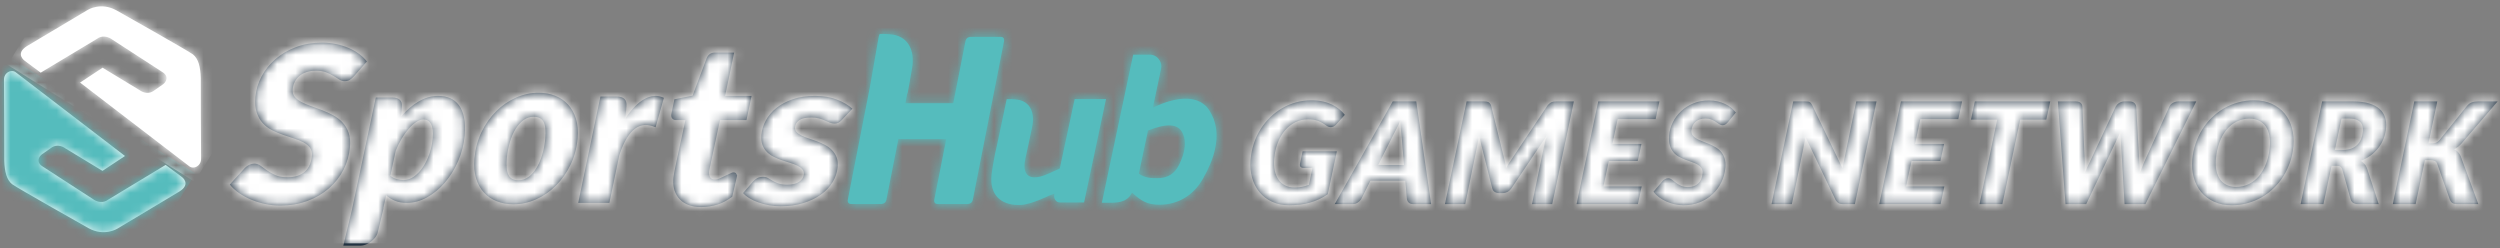
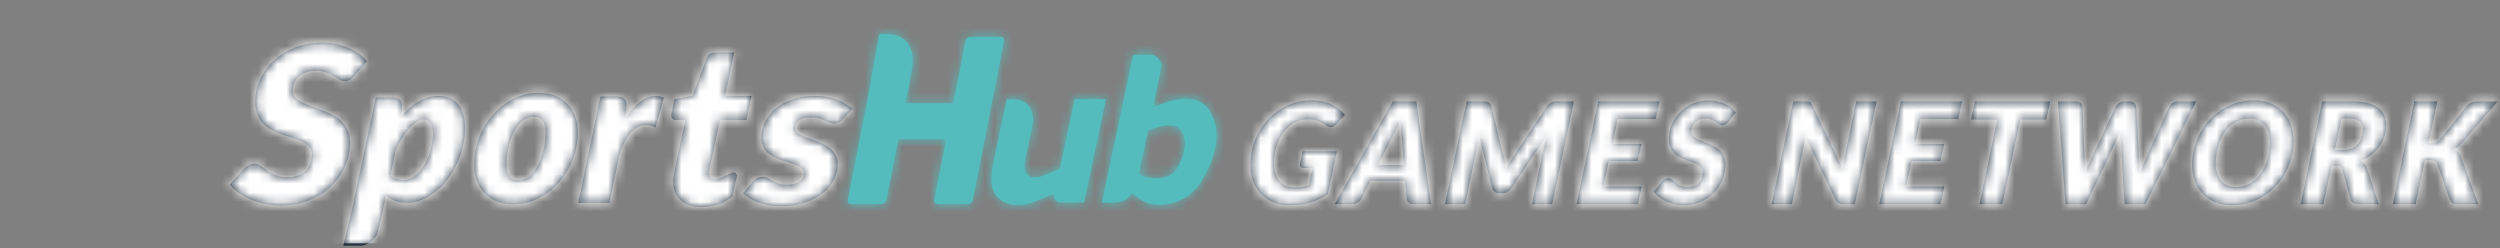
<svg xmlns="http://www.w3.org/2000/svg" xmlns:xlink="http://www.w3.org/1999/xlink" width="272px" height="27px" viewBox="0 0 272 27" version="1.1">
  <rect x="0" y="0" width="272" height="27" fill="#808080" stroke="none" />
  <title>Property Logo</title>
  <desc>Created with Sketch.</desc>
  <defs>
-     <path d="M23.223,16.738 C23.256,17.577 22.441,17.979 21.953,17.622 L10.06,8.506 L12.505,6.89 L16.554,9.345 C16.554,9.345 17.354,9.979 18.154,9.345 L19.113,8.675 C19.113,8.675 19.913,8.051 19.113,7.426 L13.477,3.774 C13.477,3.774 13.155,3.524 12.717,3.506 C12.456,3.479 12.156,3.542 11.853,3.774 L5.773,7.426 L4.042,6.14 C4.042,6.14 2.932,5.381 4.283,4.533 L10.9,0.595 C10.9,0.595 12.304,-0.288 13.995,0.64 C13.995,0.64 21.865,5.068 22.34,5.443 C22.917,5.899 23.155,6.774 23.189,8.024 C23.189,8.024 23.201,16.175 23.223,16.738 Z M1.811,16.976 C1.811,16.976 1.799,8.825 1.777,8.262 C1.743,7.423 2.558,7.021 3.046,7.378 L14.94,16.494 L12.495,18.11 L8.446,15.655 C8.446,15.655 7.647,15.021 6.847,15.655 L5.887,16.325 C5.887,16.325 5.087,16.949 5.887,17.574 L11.522,21.226 C11.522,21.226 11.845,21.476 12.283,21.494 C12.543,21.521 12.844,21.458 13.147,21.226 L19.368,17.467 L21.1,18.753 C21.1,18.753 22.209,19.512 20.858,20.36 L14.1,24.405 C14.1,24.405 12.696,25.288 11.004,24.36 C11.004,24.36 3.135,19.932 2.66,19.557 C2.084,19.101 1.845,18.226 1.811,16.976 Z" id="path-1" />
    <path d="M142.78,17.37 C142.751,17.499 142.776,17.601 142.847,17.682 C142.921,17.76 143.033,17.801 143.184,17.801 L144.139,17.801 L143.763,19.624 C143.531,19.722 143.287,19.796 143.039,19.849 C142.787,19.904 142.508,19.931 142.204,19.931 C141.827,19.931 141.496,19.861 141.2,19.719 C140.909,19.574 140.663,19.366 140.467,19.1 C140.27,18.833 140.13,18.5 140.042,18.111 C139.959,17.719 139.936,17.279 139.979,16.789 C140.034,16.153 140.166,15.575 140.371,15.047 C140.579,14.522 140.845,14.069 141.169,13.694 C141.493,13.319 141.867,13.027 142.288,12.821 C142.708,12.615 143.165,12.509 143.648,12.509 C143.875,12.509 144.076,12.523 144.257,12.55 C144.433,12.581 144.601,12.625 144.762,12.683 C144.92,12.74 145.075,12.813 145.223,12.906 C145.375,12.993 145.535,13.099 145.704,13.223 C145.885,13.345 146.071,13.386 146.26,13.348 C146.446,13.311 146.615,13.203 146.763,13.023 L147.665,12.02 C147.498,11.814 147.302,11.616 147.078,11.424 C146.855,11.234 146.599,11.065 146.303,10.92 C146.009,10.775 145.674,10.655 145.295,10.572 C144.918,10.483 144.489,10.439 144.015,10.439 C143.446,10.439 142.899,10.514 142.369,10.659 C141.842,10.804 141.339,11.01 140.869,11.282 C140.399,11.553 139.965,11.88 139.566,12.263 C139.167,12.649 138.815,13.078 138.513,13.552 C138.211,14.029 137.966,14.547 137.775,15.104 C137.587,15.665 137.464,16.255 137.41,16.873 C137.349,17.584 137.402,18.243 137.569,18.85 C137.739,19.458 138.007,19.986 138.374,20.428 C138.742,20.875 139.201,21.224 139.748,21.477 C140.298,21.732 140.916,21.857 141.605,21.857 C142.025,21.857 142.42,21.832 142.796,21.789 C143.171,21.742 143.53,21.67 143.872,21.572 C144.216,21.475 144.549,21.352 144.867,21.2 C145.187,21.051 145.5,20.869 145.803,20.659 L146.794,15.991 L143.069,15.991 L142.78,17.37 Z M151.295,17.479 L152.885,14.303 C152.991,14.1 153.114,13.859 153.259,13.584 C153.4,13.315 153.548,13.017 153.702,12.693 C153.718,13.011 153.741,13.305 153.763,13.579 C153.79,13.853 153.814,14.09 153.836,14.29 L154.102,17.479 L151.295,17.479 Z M155.434,10.561 L152.874,10.561 L146.562,21.734 L148.525,21.734 C148.723,21.734 148.904,21.677 149.073,21.565 C149.238,21.454 149.361,21.329 149.445,21.189 L150.449,19.18 L154.243,19.18 L154.414,21.189 C154.447,21.352 154.517,21.485 154.63,21.586 C154.739,21.685 154.904,21.734 155.118,21.734 L157.048,21.734 L155.434,10.561 Z M170.665,10.561 C170.556,10.561 170.464,10.568 170.386,10.578 C170.31,10.588 170.238,10.606 170.174,10.632 C170.111,10.655 170.047,10.696 169.982,10.747 C169.916,10.798 169.839,10.863 169.755,10.946 L165.824,16.826 C165.705,16.985 165.595,17.148 165.496,17.313 C165.394,17.479 165.297,17.648 165.206,17.814 C165.18,17.648 165.151,17.479 165.121,17.313 C165.088,17.148 165.052,16.985 165.008,16.826 L163.56,10.946 C163.51,10.863 163.465,10.798 163.423,10.747 C163.375,10.696 163.328,10.655 163.274,10.632 C163.218,10.606 163.156,10.588 163.082,10.578 C163.008,10.568 162.921,10.561 162.813,10.561 L160.912,10.561 L158.554,21.734 L160.763,21.734 L162.1,15.192 C162.129,15.053 162.152,14.905 162.18,14.743 C162.205,14.576 162.226,14.408 162.244,14.235 L163.703,20.023 C163.749,20.192 163.84,20.32 163.974,20.409 C164.112,20.494 164.274,20.537 164.471,20.537 L164.808,20.537 C165.002,20.537 165.181,20.494 165.351,20.409 C165.521,20.32 165.664,20.192 165.787,20.023 L169.651,14.259 C169.595,14.439 169.543,14.611 169.498,14.776 C169.452,14.941 169.412,15.094 169.379,15.233 L168.029,21.734 L170.224,21.734 L172.582,10.561 L170.665,10.561 Z M181.477,12.487 L181.889,10.561 L175.234,10.561 L172.876,21.734 L179.547,21.734 L179.96,19.81 L175.795,19.81 L176.383,17.043 L179.529,17.043 L179.935,15.185 L176.775,15.185 L177.342,12.487 L181.477,12.487 Z M190.202,11.772 C190.07,11.583 189.902,11.41 189.704,11.249 C189.501,11.086 189.277,10.946 189.026,10.832 C188.776,10.714 188.503,10.622 188.211,10.555 C187.92,10.487 187.614,10.457 187.296,10.457 C186.678,10.457 186.111,10.557 185.598,10.767 C185.083,10.977 184.636,11.258 184.259,11.614 C183.879,11.965 183.576,12.371 183.35,12.828 C183.124,13.284 182.988,13.762 182.946,14.259 C182.907,14.688 182.933,15.051 183.023,15.34 C183.112,15.635 183.242,15.886 183.411,16.085 C183.579,16.289 183.779,16.451 184.007,16.577 C184.237,16.701 184.474,16.813 184.716,16.903 C184.958,16.995 185.194,17.079 185.428,17.16 C185.661,17.24 185.866,17.33 186.047,17.432 C186.224,17.533 186.363,17.659 186.464,17.807 C186.566,17.956 186.607,18.145 186.586,18.376 C186.544,18.872 186.386,19.245 186.109,19.498 C185.834,19.753 185.464,19.878 185.001,19.878 C184.683,19.878 184.419,19.827 184.212,19.729 C184.004,19.631 183.821,19.519 183.67,19.4 C183.518,19.278 183.374,19.17 183.247,19.069 C183.121,18.97 182.987,18.92 182.845,18.92 C182.737,18.92 182.629,18.948 182.52,19.005 C182.411,19.06 182.315,19.133 182.237,19.219 L181.246,20.385 C181.401,20.606 181.605,20.804 181.842,20.983 C182.084,21.159 182.348,21.315 182.634,21.446 C182.925,21.575 183.226,21.677 183.545,21.749 C183.863,21.819 184.181,21.857 184.503,21.857 C185.152,21.857 185.747,21.749 186.283,21.532 C186.823,21.312 187.289,21.022 187.684,20.649 C188.081,20.277 188.396,19.843 188.632,19.35 C188.873,18.852 189.017,18.325 189.066,17.764 C189.1,17.368 189.072,17.032 188.981,16.748 C188.892,16.467 188.756,16.226 188.585,16.028 C188.41,15.828 188.208,15.662 187.975,15.531 C187.743,15.398 187.506,15.28 187.263,15.18 C187.017,15.078 186.779,14.982 186.546,14.894 C186.314,14.807 186.106,14.713 185.926,14.607 C185.742,14.503 185.6,14.38 185.497,14.242 C185.394,14.102 185.352,13.934 185.369,13.728 C185.385,13.537 185.429,13.366 185.503,13.207 C185.574,13.048 185.675,12.911 185.803,12.795 C185.932,12.675 186.084,12.585 186.267,12.517 C186.452,12.452 186.658,12.418 186.895,12.418 C187.149,12.418 187.368,12.456 187.551,12.534 C187.735,12.607 187.892,12.693 188.029,12.787 C188.17,12.878 188.292,12.962 188.404,13.038 C188.516,13.115 188.63,13.152 188.745,13.152 C188.871,13.152 188.977,13.125 189.067,13.064 C189.161,13.007 189.259,12.919 189.361,12.801 L190.202,11.772 Z M203.306,10.561 L202.002,16.873 C201.968,17.015 201.936,17.168 201.908,17.334 C201.877,17.497 201.848,17.668 201.814,17.848 L198.501,10.946 C198.458,10.863 198.412,10.798 198.373,10.747 C198.33,10.696 198.283,10.655 198.229,10.629 C198.177,10.598 198.113,10.581 198.04,10.575 C197.967,10.565 197.876,10.561 197.767,10.561 L196.448,10.561 L194.09,21.734 L196.299,21.734 L197.638,15.216 C197.689,14.982 197.736,14.715 197.775,14.417 L201.074,21.318 C201.17,21.467 201.272,21.572 201.389,21.637 C201.502,21.702 201.657,21.734 201.85,21.734 L203.155,21.734 L205.511,10.561 L203.306,10.561 Z M214.408,12.487 L214.82,10.561 L208.167,10.561 L205.809,21.734 L212.479,21.734 L212.891,19.81 L208.726,19.81 L209.314,17.043 L212.46,17.043 L212.866,15.185 L209.706,15.185 L210.274,12.487 L214.408,12.487 Z M224.414,10.561 L216.207,10.561 L215.79,12.54 L218.642,12.54 L216.717,21.734 L219.201,21.734 L221.141,12.54 L223.98,12.54 L224.414,10.561 Z M238.32,10.561 C238.218,10.561 238.119,10.578 238.019,10.608 C237.918,10.638 237.826,10.68 237.744,10.727 C237.66,10.775 237.586,10.832 237.519,10.899 C237.456,10.967 237.409,11.035 237.383,11.105 L234.651,17.124 C234.571,17.309 234.489,17.507 234.407,17.716 C234.321,17.926 234.233,18.145 234.142,18.376 C234.142,18.145 234.137,17.926 234.13,17.713 C234.124,17.499 234.111,17.304 234.096,17.124 L233.764,11.105 C233.734,10.946 233.66,10.818 233.544,10.717 C233.425,10.612 233.259,10.561 233.047,10.561 L232.465,10.561 C232.359,10.561 232.264,10.578 232.167,10.608 C232.072,10.638 231.984,10.68 231.905,10.731 C231.823,10.782 231.75,10.842 231.69,10.906 C231.627,10.974 231.577,11.042 231.541,11.105 L228.731,17.124 C228.634,17.309 228.535,17.51 228.435,17.725 C228.338,17.946 228.241,18.173 228.143,18.405 C228.149,18.173 228.151,17.946 228.156,17.733 C228.159,17.515 228.163,17.313 228.163,17.124 L227.908,11.105 C227.894,10.943 227.829,10.812 227.709,10.71 C227.585,10.612 227.418,10.561 227.204,10.561 L225.239,10.561 L226.072,21.734 L228.328,21.734 L231.675,14.678 C231.736,14.563 231.794,14.439 231.856,14.303 C231.916,14.17 231.982,14.033 232.049,13.884 C232.053,14.033 232.058,14.17 232.063,14.303 C232.069,14.439 232.077,14.563 232.087,14.678 L232.498,21.734 L234.768,21.734 L240.299,10.561 L238.32,10.561 Z M250.714,13.476 C250.55,12.868 250.286,12.338 249.919,11.887 C249.549,11.438 249.086,11.086 248.524,10.825 C247.96,10.568 247.312,10.439 246.582,10.439 C245.99,10.439 245.422,10.514 244.873,10.667 C244.33,10.816 243.818,11.028 243.34,11.302 C242.862,11.575 242.421,11.908 242.019,12.293 C241.615,12.683 241.267,13.115 240.965,13.592 C240.666,14.066 240.421,14.58 240.234,15.134 C240.044,15.69 239.922,16.269 239.869,16.873 C239.808,17.574 239.859,18.227 240.025,18.833 C240.189,19.437 240.455,19.965 240.825,20.412 C241.195,20.859 241.661,21.21 242.224,21.467 C242.786,21.728 243.434,21.857 244.172,21.857 C244.76,21.857 245.325,21.781 245.869,21.63 C246.418,21.481 246.926,21.267 247.408,20.993 C247.884,20.72 248.326,20.388 248.726,19.998 C249.125,19.614 249.474,19.18 249.773,18.703 C250.075,18.23 250.315,17.716 250.507,17.164 C250.697,16.613 250.815,16.034 250.867,15.433 C250.929,14.735 250.878,14.083 250.714,13.476 Z M247.915,17.279 C247.715,17.814 247.456,18.274 247.141,18.659 C246.824,19.042 246.453,19.339 246.028,19.549 C245.601,19.759 245.135,19.864 244.624,19.864 C244.228,19.864 243.886,19.789 243.591,19.643 C243.297,19.498 243.061,19.292 242.873,19.028 C242.691,18.761 242.563,18.443 242.487,18.068 C242.411,17.695 242.394,17.279 242.435,16.82 C242.492,16.163 242.622,15.567 242.817,15.03 C243.017,14.488 243.274,14.029 243.592,13.643 C243.91,13.262 244.277,12.962 244.702,12.75 C245.123,12.54 245.589,12.432 246.099,12.432 C246.489,12.432 246.83,12.505 247.126,12.651 C247.418,12.797 247.66,13.004 247.85,13.27 C248.036,13.541 248.17,13.862 248.248,14.239 C248.324,14.615 248.341,15.033 248.302,15.494 C248.244,16.146 248.118,16.74 247.915,17.279 Z M255.379,15.839 L256.1,12.426 L256.989,12.426 C257.257,12.426 257.483,12.458 257.674,12.523 C257.864,12.591 258.022,12.685 258.14,12.805 C258.262,12.925 258.344,13.07 258.39,13.24 C258.436,13.413 258.449,13.602 258.432,13.812 C258.407,14.083 258.351,14.343 258.262,14.586 C258.17,14.833 258.039,15.047 257.867,15.233 C257.696,15.416 257.48,15.561 257.219,15.673 C256.959,15.781 256.65,15.839 256.291,15.839 L255.379,15.839 Z M253.993,10.561 L251.653,21.734 L254.136,21.734 L255.015,17.564 L255.572,17.564 C255.759,17.564 255.895,17.595 255.981,17.656 C256.067,17.716 256.136,17.814 256.185,17.952 L257.107,21.257 C257.154,21.406 257.245,21.522 257.376,21.605 C257.512,21.691 257.683,21.734 257.893,21.734 L260.146,21.734 L258.866,17.801 C258.794,17.621 258.7,17.468 258.582,17.344 C258.468,17.219 258.335,17.113 258.191,17.026 C258.592,16.873 258.955,16.677 259.277,16.44 C259.599,16.2 259.876,15.93 260.113,15.618 C260.35,15.31 260.543,14.97 260.683,14.6 C260.827,14.229 260.915,13.839 260.951,13.429 C260.987,13.021 260.949,12.642 260.838,12.289 C260.729,11.942 260.533,11.636 260.247,11.383 C259.961,11.126 259.587,10.927 259.116,10.782 C258.644,10.635 258.069,10.561 257.383,10.561 L253.993,10.561 Z M266.523,10.561 L264.023,10.561 L261.679,21.734 L264.166,21.734 L265.173,16.948 L265.747,16.948 C265.963,16.948 266.131,16.979 266.254,17.036 C266.377,17.097 266.463,17.199 266.511,17.348 L267.9,21.275 C267.93,21.346 267.965,21.41 268.008,21.464 C268.047,21.522 268.1,21.569 268.167,21.609 C268.232,21.652 268.314,21.685 268.407,21.703 C268.503,21.724 268.62,21.734 268.766,21.734 L270.988,21.734 L269.081,16.548 C269,16.353 268.902,16.19 268.781,16.068 C268.664,15.943 268.52,15.849 268.35,15.777 C268.633,15.639 268.909,15.422 269.174,15.125 L273.085,10.561 L270.924,10.561 C270.677,10.561 270.462,10.595 270.276,10.667 C270.087,10.735 269.909,10.865 269.743,11.061 L266.768,14.763 C266.563,15.01 266.283,15.131 265.924,15.131 L265.555,15.131 L266.523,10.561 Z" id="path-3" />
    <path d="M121.897,21.584 L121.227,21.585 L124.636,5.473 L126.481,5.473 C126.606,5.473 126.727,5.496 126.842,5.535 L126.845,5.535 C127.317,5.701 127.659,6.167 127.697,6.664 C127.704,6.763 127.699,6.862 127.679,6.963 C127.509,7.762 127.113,9.658 126.775,11.244 C129.63,9.857 131.881,9.929 132.913,11.522 C133.712,12.755 133.895,14.201 133.53,15.797 C133.306,16.803 132.86,17.872 132.218,18.984 C131.148,20.845 129.478,21.768 127.579,21.799 C126.126,21.821 125.488,21.341 124.646,20.601 L124.508,20.485 C124.173,21.159 123.643,21.45 122.882,21.548 C122.602,21.584 122.278,21.584 121.897,21.584 Z M130.038,16.451 C130.332,15.529 130.36,14.667 129.981,13.943 C129.487,12.993 128.291,12.911 126.249,13.728 C125.912,15.26 125.278,18.291 125.257,18.414 C125.845,18.86 126.546,18.932 127.341,18.913 C128.378,18.892 129.153,18.441 129.635,17.444 C129.799,17.107 129.935,16.776 130.038,16.451 Z M119.291,21.553 L116.666,21.553 C116.239,21.553 115.961,21.133 116.049,20.7 L116.074,20.585 L115.524,20.796 C115.524,20.796 113.563,21.765 112.446,21.821 C110.451,21.922 109.157,20.936 109.2,18.953 C109.211,18.465 109.349,17.577 109.598,16.306 C109.646,16.064 109.796,15.422 109.944,14.73 C110.249,13.307 110.663,11.287 110.875,10.309 C110.994,10.306 111.696,10.303 112.102,10.374 C113.428,10.609 113.949,11.778 113.655,13.288 C113.413,14.52 113.28,15.015 113.023,16.239 C112.975,16.476 112.844,17.029 112.82,17.267 C112.704,18.481 113.275,19.031 114.487,18.746 C115.217,18.573 115.924,18.162 116.647,17.87 C117.194,15.34 117.73,12.796 118.268,10.305 C119.386,10.305 120.557,10.305 121.683,10.305 C121.128,12.872 119.291,21.553 119.291,21.553 Z M110.22,3.535 C110.679,3.535 110.59,3.989 110.59,3.989 L107.188,21.266 C107.098,21.722 106.64,21.722 106.64,21.722 L103.36,21.722 C102.902,21.722 102.991,21.266 102.991,21.266 L104.293,14.674 L99.331,14.674 C99.231,14.674 99.158,14.652 99.096,14.617 L97.784,21.266 C97.694,21.722 97.235,21.722 97.235,21.722 L93.955,21.722 C93.495,21.722 93.585,21.266 93.585,21.266 L95.956,9.169 C95.986,9.019 96.013,8.866 96.042,8.709 C96.357,6.94 96.783,4.43 96.923,3.666 C97.004,3.218 97.078,3.217 97.078,3.217 C97.153,3.214 98.023,3.209 98.529,3.298 C100.186,3.592 100.885,5.042 100.585,6.916 C100.37,8.247 100.233,8.885 100.108,9.578 C100.096,9.648 100.072,9.703 100.043,9.754 L99.85,10.755 L105.06,10.755 L106.391,3.989 C106.481,3.535 106.939,3.535 106.939,3.535 L110.22,3.535 Z" id="path-5" />
    <path d="M43.03,22.179 L43.075,22.179 C42.81,23.271 42.558,24.318 42.432,24.851 C42.408,24.944 42.368,25.039 42.317,25.133 C42.062,25.601 41.51,26.04 40.96,26.197 L40.958,26.197 C40.825,26.233 40.692,26.255 40.564,26.255 L38.7,26.255 L39.64,22.335 L42.232,10.136 L44.023,10.136 C44.381,10.136 44.654,10.217 44.841,10.381 C45.028,10.544 45.106,10.811 45.072,11.181 L44.983,12.205 C45.581,11.507 46.221,10.96 46.901,10.561 C47.583,10.161 48.292,9.961 49.032,9.961 C49.509,9.961 49.938,10.043 50.319,10.207 C50.701,10.371 51.02,10.627 51.277,10.974 C51.533,11.322 51.719,11.768 51.832,12.308 C51.945,12.851 51.968,13.492 51.904,14.241 C51.817,15.228 51.58,16.167 51.192,17.056 C50.805,17.946 50.321,18.728 49.74,19.403 C49.157,20.077 48.508,20.613 47.79,21.009 C47.073,21.404 46.341,21.601 45.595,21.601 C45.117,21.601 44.692,21.526 44.321,21.373 C43.951,21.221 43.63,21.019 43.361,20.765 L43.052,22.163 L43.03,22.179 Z M41.264,6.217 L39.865,7.813 C39.695,7.996 39.534,8.134 39.38,8.226 C39.227,8.316 39.047,8.361 38.842,8.361 C38.645,8.361 38.452,8.304 38.266,8.183 C38.078,8.063 37.87,7.933 37.639,7.79 C37.407,7.647 37.139,7.515 36.832,7.396 C36.525,7.277 36.158,7.217 35.729,7.217 C35.336,7.217 34.987,7.268 34.683,7.373 C34.377,7.476 34.119,7.618 33.907,7.802 C33.693,7.985 33.525,8.199 33.406,8.445 C33.287,8.691 33.213,8.963 33.186,9.256 C33.159,9.574 33.232,9.84 33.407,10.054 C33.581,10.269 33.822,10.458 34.129,10.621 C34.436,10.784 34.784,10.933 35.176,11.068 C35.565,11.202 35.966,11.349 36.375,11.508 C36.786,11.667 37.184,11.85 37.573,12.056 C37.962,12.263 38.304,12.522 38.597,12.832 C38.892,13.142 39.116,13.515 39.27,13.952 C39.426,14.389 39.475,14.914 39.421,15.526 C39.345,16.399 39.111,17.222 38.718,17.993 C38.326,18.763 37.799,19.437 37.141,20.013 C36.483,20.589 35.704,21.046 34.806,21.384 C33.907,21.721 32.913,21.891 31.826,21.891 C31.287,21.891 30.75,21.835 30.215,21.724 C29.681,21.613 29.172,21.456 28.688,21.254 C28.205,21.05 27.763,20.81 27.358,20.531 C26.955,20.254 26.617,19.944 26.348,19.602 L27.997,17.791 C28.128,17.654 28.285,17.545 28.468,17.457 C28.652,17.369 28.833,17.325 29.013,17.325 C29.253,17.325 29.479,17.404 29.694,17.559 C29.906,17.714 30.142,17.883 30.4,18.071 C30.657,18.256 30.962,18.429 31.312,18.583 C31.663,18.737 32.103,18.814 32.634,18.814 C33.414,18.814 34.033,18.619 34.49,18.227 C34.948,17.831 35.212,17.25 35.28,16.479 C35.311,16.121 35.24,15.828 35.068,15.597 C34.895,15.367 34.66,15.172 34.361,15.013 C34.062,14.854 33.717,14.713 33.324,14.59 C32.932,14.466 32.533,14.333 32.127,14.19 C31.719,14.047 31.323,13.88 30.938,13.684 C30.552,13.489 30.217,13.235 29.931,12.921 C29.645,12.607 29.428,12.222 29.275,11.765 C29.121,11.308 29.076,10.745 29.134,10.077 C29.202,9.307 29.422,8.566 29.797,7.854 C30.172,7.144 30.675,6.513 31.304,5.966 C31.935,5.417 32.68,4.981 33.539,4.655 C34.398,4.328 35.346,4.165 36.382,4.165 C36.913,4.165 37.424,4.218 37.917,4.321 C38.409,4.424 38.866,4.568 39.287,4.75 C39.706,4.934 40.086,5.149 40.423,5.401 C40.762,5.65 41.041,5.922 41.264,6.217 Z M44.402,15.917 L43.816,18.651 C44.017,18.818 44.248,18.937 44.506,19.011 C44.763,19.082 45.013,19.119 45.251,19.119 C45.655,19.119 46.038,18.989 46.4,18.728 C46.763,18.465 47.085,18.122 47.369,17.698 C47.652,17.274 47.887,16.788 48.072,16.244 C48.258,15.701 48.376,15.145 48.426,14.578 C48.489,13.86 48.426,13.337 48.239,13.011 C48.051,12.684 47.778,12.52 47.419,12.52 C47.181,12.52 46.924,12.608 46.652,12.787 C46.379,12.965 46.108,13.206 45.837,13.512 C45.569,13.817 45.31,14.175 45.06,14.589 C44.812,15.002 44.593,15.445 44.402,15.917 Z M94.085,11.354 L92.931,12.59 C92.796,12.724 92.676,12.822 92.565,12.882 C92.455,12.941 92.313,12.971 92.138,12.971 C91.964,12.971 91.795,12.937 91.63,12.87 C91.466,12.803 91.29,12.726 91.101,12.639 C90.913,12.554 90.698,12.478 90.454,12.41 C90.212,12.343 89.929,12.309 89.606,12.309 C89.006,12.309 88.567,12.409 88.293,12.606 C88.018,12.805 87.868,13.062 87.841,13.374 C87.822,13.578 87.878,13.751 88.01,13.891 C88.141,14.035 88.32,14.16 88.545,14.275 C88.772,14.386 89.032,14.489 89.323,14.583 C89.616,14.677 89.914,14.781 90.219,14.897 C90.52,15.015 90.817,15.146 91.105,15.295 C91.393,15.444 91.644,15.629 91.861,15.847 C92.077,16.064 92.244,16.322 92.362,16.623 C92.48,16.921 92.521,17.276 92.485,17.688 C92.434,18.271 92.25,18.824 91.934,19.344 C91.619,19.866 91.191,20.319 90.652,20.704 C90.112,21.09 89.472,21.395 88.734,21.624 C87.994,21.853 87.175,21.966 86.276,21.966 C85.851,21.966 85.431,21.929 85.02,21.855 C84.607,21.779 84.22,21.678 83.863,21.55 C83.501,21.424 83.179,21.272 82.887,21.096 C82.598,20.921 82.365,20.732 82.192,20.529 L83.298,19.25 C83.433,19.1 83.585,18.982 83.755,18.896 C83.922,18.808 84.125,18.767 84.361,18.767 C84.578,18.767 84.762,18.811 84.912,18.902 C85.06,18.992 85.222,19.087 85.396,19.193 C85.569,19.298 85.779,19.395 86.023,19.484 C86.268,19.575 86.597,19.62 87.007,19.62 C87.581,19.62 88.018,19.509 88.316,19.288 C88.614,19.067 88.777,18.807 88.803,18.507 C88.824,18.276 88.768,18.085 88.637,17.935 C88.508,17.786 88.329,17.657 88.102,17.549 C87.877,17.44 87.619,17.341 87.331,17.255 C87.041,17.17 86.745,17.074 86.44,16.97 C86.135,16.865 85.841,16.742 85.556,16.604 C85.272,16.466 85.022,16.291 84.805,16.081 C84.588,15.873 84.42,15.613 84.304,15.306 C84.187,15.001 84.147,14.629 84.186,14.195 C84.232,13.656 84.394,13.131 84.67,12.623 C84.945,12.114 85.329,11.664 85.821,11.27 C86.312,10.876 86.91,10.561 87.61,10.321 C88.31,10.08 89.115,9.961 90.021,9.961 C90.929,9.961 91.725,10.097 92.413,10.366 C93.099,10.635 93.657,10.965 94.085,11.354 Z M74.754,20.314 C74.625,19.95 74.573,19.537 74.598,19.072 L74.615,18.861 C74.623,18.779 74.639,18.661 74.664,18.509 C74.691,18.356 74.73,18.153 74.779,17.9 C74.831,17.648 74.9,17.314 74.987,16.901 L75.92,12.591 L74.89,12.591 C74.717,12.591 74.577,12.526 74.472,12.399 C74.368,12.271 74.346,12.082 74.41,11.834 L74.716,10.331 L76.7,9.934 L78.237,5.84 C78.412,5.443 78.711,5.246 79.133,5.246 L81.219,5.246 L80.235,9.96 L83.114,9.96 L82.562,12.591 L79.681,12.591 L78.803,16.69 C78.731,17.03 78.675,17.297 78.633,17.492 C78.591,17.685 78.56,17.833 78.538,17.937 C78.516,18.04 78.504,18.111 78.502,18.147 L78.495,18.218 C78.474,18.456 78.513,18.658 78.61,18.818 C78.708,18.98 78.875,19.061 79.116,19.061 C79.249,19.061 79.359,19.047 79.449,19.016 C79.538,18.989 79.618,18.957 79.688,18.917 C79.757,18.881 80.89,18.352 80.952,18.324 C81.012,18.293 81.079,18.28 81.154,18.28 C81.27,18.28 81.351,18.306 81.401,18.36 C81.45,18.414 81.5,18.499 81.547,18.614 L81.012,20.937 C80.464,21.31 80.042,21.588 79.438,21.773 C78.834,21.96 78.235,22.053 77.637,22.053 C77.141,22.053 76.701,21.985 76.315,21.848 C75.93,21.711 75.606,21.513 75.344,21.251 C75.081,20.991 74.885,20.679 74.754,20.314 Z M59.676,21.212 C58.878,21.572 58.055,21.752 57.207,21.752 C56.549,21.752 55.944,21.642 55.391,21.421 C54.839,21.203 54.371,20.883 53.987,20.462 C53.605,20.043 53.322,19.524 53.135,18.908 C52.952,18.291 52.896,17.582 52.965,16.78 C53.057,15.736 53.312,14.778 53.733,13.902 C54.154,13.028 54.682,12.276 55.323,11.639 C55.96,11.003 56.678,10.508 57.477,10.153 C58.277,9.797 59.101,9.619 59.948,9.619 C60.606,9.619 61.208,9.729 61.758,9.948 C62.306,10.166 62.772,10.487 63.154,10.906 C63.538,11.327 63.824,11.845 64.012,12.461 C64.199,13.079 64.259,13.787 64.189,14.59 C64.099,15.618 63.843,16.57 63.423,17.444 C63.003,18.317 62.472,19.073 61.834,19.713 C61.195,20.355 60.476,20.853 59.676,21.212 Z M56.673,18.579 C56.871,18.953 57.23,19.141 57.752,19.141 C58.145,19.141 58.508,19.02 58.839,18.783 C59.17,18.546 59.463,18.22 59.713,17.808 C59.966,17.395 60.173,16.914 60.338,16.367 C60.504,15.817 60.614,15.233 60.668,14.614 C60.743,13.757 60.682,13.147 60.482,12.78 C60.285,12.412 59.923,12.228 59.402,12.228 C59.008,12.228 58.646,12.348 58.314,12.586 C57.984,12.824 57.693,13.149 57.441,13.556 C57.189,13.965 56.981,14.446 56.816,14.997 C56.65,15.55 56.54,16.137 56.485,16.758 C56.412,17.597 56.474,18.204 56.673,18.579 Z M69.502,11.099 L69.387,12.416 C69.713,11.918 70.051,11.49 70.402,11.133 C70.753,10.776 71.106,10.499 71.463,10.303 C71.818,10.105 72.173,9.994 72.529,9.968 C72.886,9.94 73.235,10.01 73.576,10.172 L72.672,13.374 C72.264,13.197 71.875,13.115 71.505,13.13 C71.136,13.145 70.786,13.27 70.457,13.51 C70.127,13.747 69.818,14.103 69.527,14.579 C69.237,15.056 68.97,15.665 68.725,16.409 L67.646,21.596 L64.255,21.596 L66.673,10.028 L68.457,10.028 C68.814,10.028 69.086,10.113 69.273,10.278 C69.459,10.446 69.535,10.72 69.502,11.099 Z" id="path-7" />
  </defs>
  <g id="Landing-Design" stroke="none" stroke-width="1" fill="none" fill-rule="evenodd">
    <g id="Sportshub-corporate---Desktop" transform="translate(-35, -35)">
      <g id="Header-/-Desktop-Header" transform="translate(0, -80.972)">
        <g id="Property-Logo-/-SportsHubGN-/-Horizontal" transform="translate(32.27, 0.106)">
          <g id="Sports-Hub-Games-Network" transform="translate(1.385, 116.34)">
            <g id="Property-Logo-Icon-/-SportsHub-GN-/-Bicolor-Icon" transform="translate(0, 0.004)">
              <mask id="mask-2" fill="white">
                <use xlink:href="#path-1" />
              </mask>
              <use id="SportsHubGN_Color_Icon" fill="#FFFFFE" fill-rule="evenodd" xlink:href="#path-1" />
              <g id="Color-/-SportsHub-Games-Network" mask="url(#mask-2)" fill="#55BCBD" fill-rule="evenodd">
                <g transform="translate(9.069, 17.319) rotate(32) translate(-9.069, -17.319) translate(-2.859, 11.057)" id="SportsHub-Games-Network">
-                   <rect x="0" y="0" width="24" height="13" />
-                 </g>
+                   </g>
              </g>
              <g id="Color-/-White" mask="url(#mask-2)" fill="#FFFFFF" fill-rule="evenodd">
                <g transform="translate(15.835, 7.174) rotate(32) translate(-15.835, -7.174) translate(3.907, 0.911)" id="White">
-                   <rect x="0" y="0" width="24" height="13" />
-                 </g>
+                   </g>
              </g>
            </g>
            <mask id="mask-4" fill="white">
              <use xlink:href="#path-3" />
            </mask>
            <use id="Games-Network" fill="#223241" xlink:href="#path-3" />
            <g id="Color-/-White" mask="url(#mask-4)" fill="#FFFFFF">
              <g transform="translate(134.129, 6.026)" id="White">
                <rect x="0" y="0" width="141" height="19" />
              </g>
            </g>
            <mask id="mask-6" fill="white">
              <use xlink:href="#path-5" />
            </mask>
            <use id="Hub" fill="#55BCBD" xlink:href="#path-5" />
            <g id="Color-/-SportsHub-Games-Network" mask="url(#mask-6)" fill="#55BCBD">
              <g transform="translate(92.286, 1.4)" id="SportsHub-Games-Network">
                <rect x="0" y="0" width="43" height="23" />
              </g>
            </g>
            <mask id="mask-8" fill="white">
              <use xlink:href="#path-7" />
            </mask>
            <use id="Sports" fill="#223241" xlink:href="#path-7" />
            <g id="Color-/-White" mask="url(#mask-8)" fill="#FFFFFF">
              <g transform="translate(24.93, 0.004)" id="White">
                <rect x="0" y="0" width="70" height="26" />
              </g>
            </g>
          </g>
        </g>
      </g>
    </g>
  </g>
</svg>